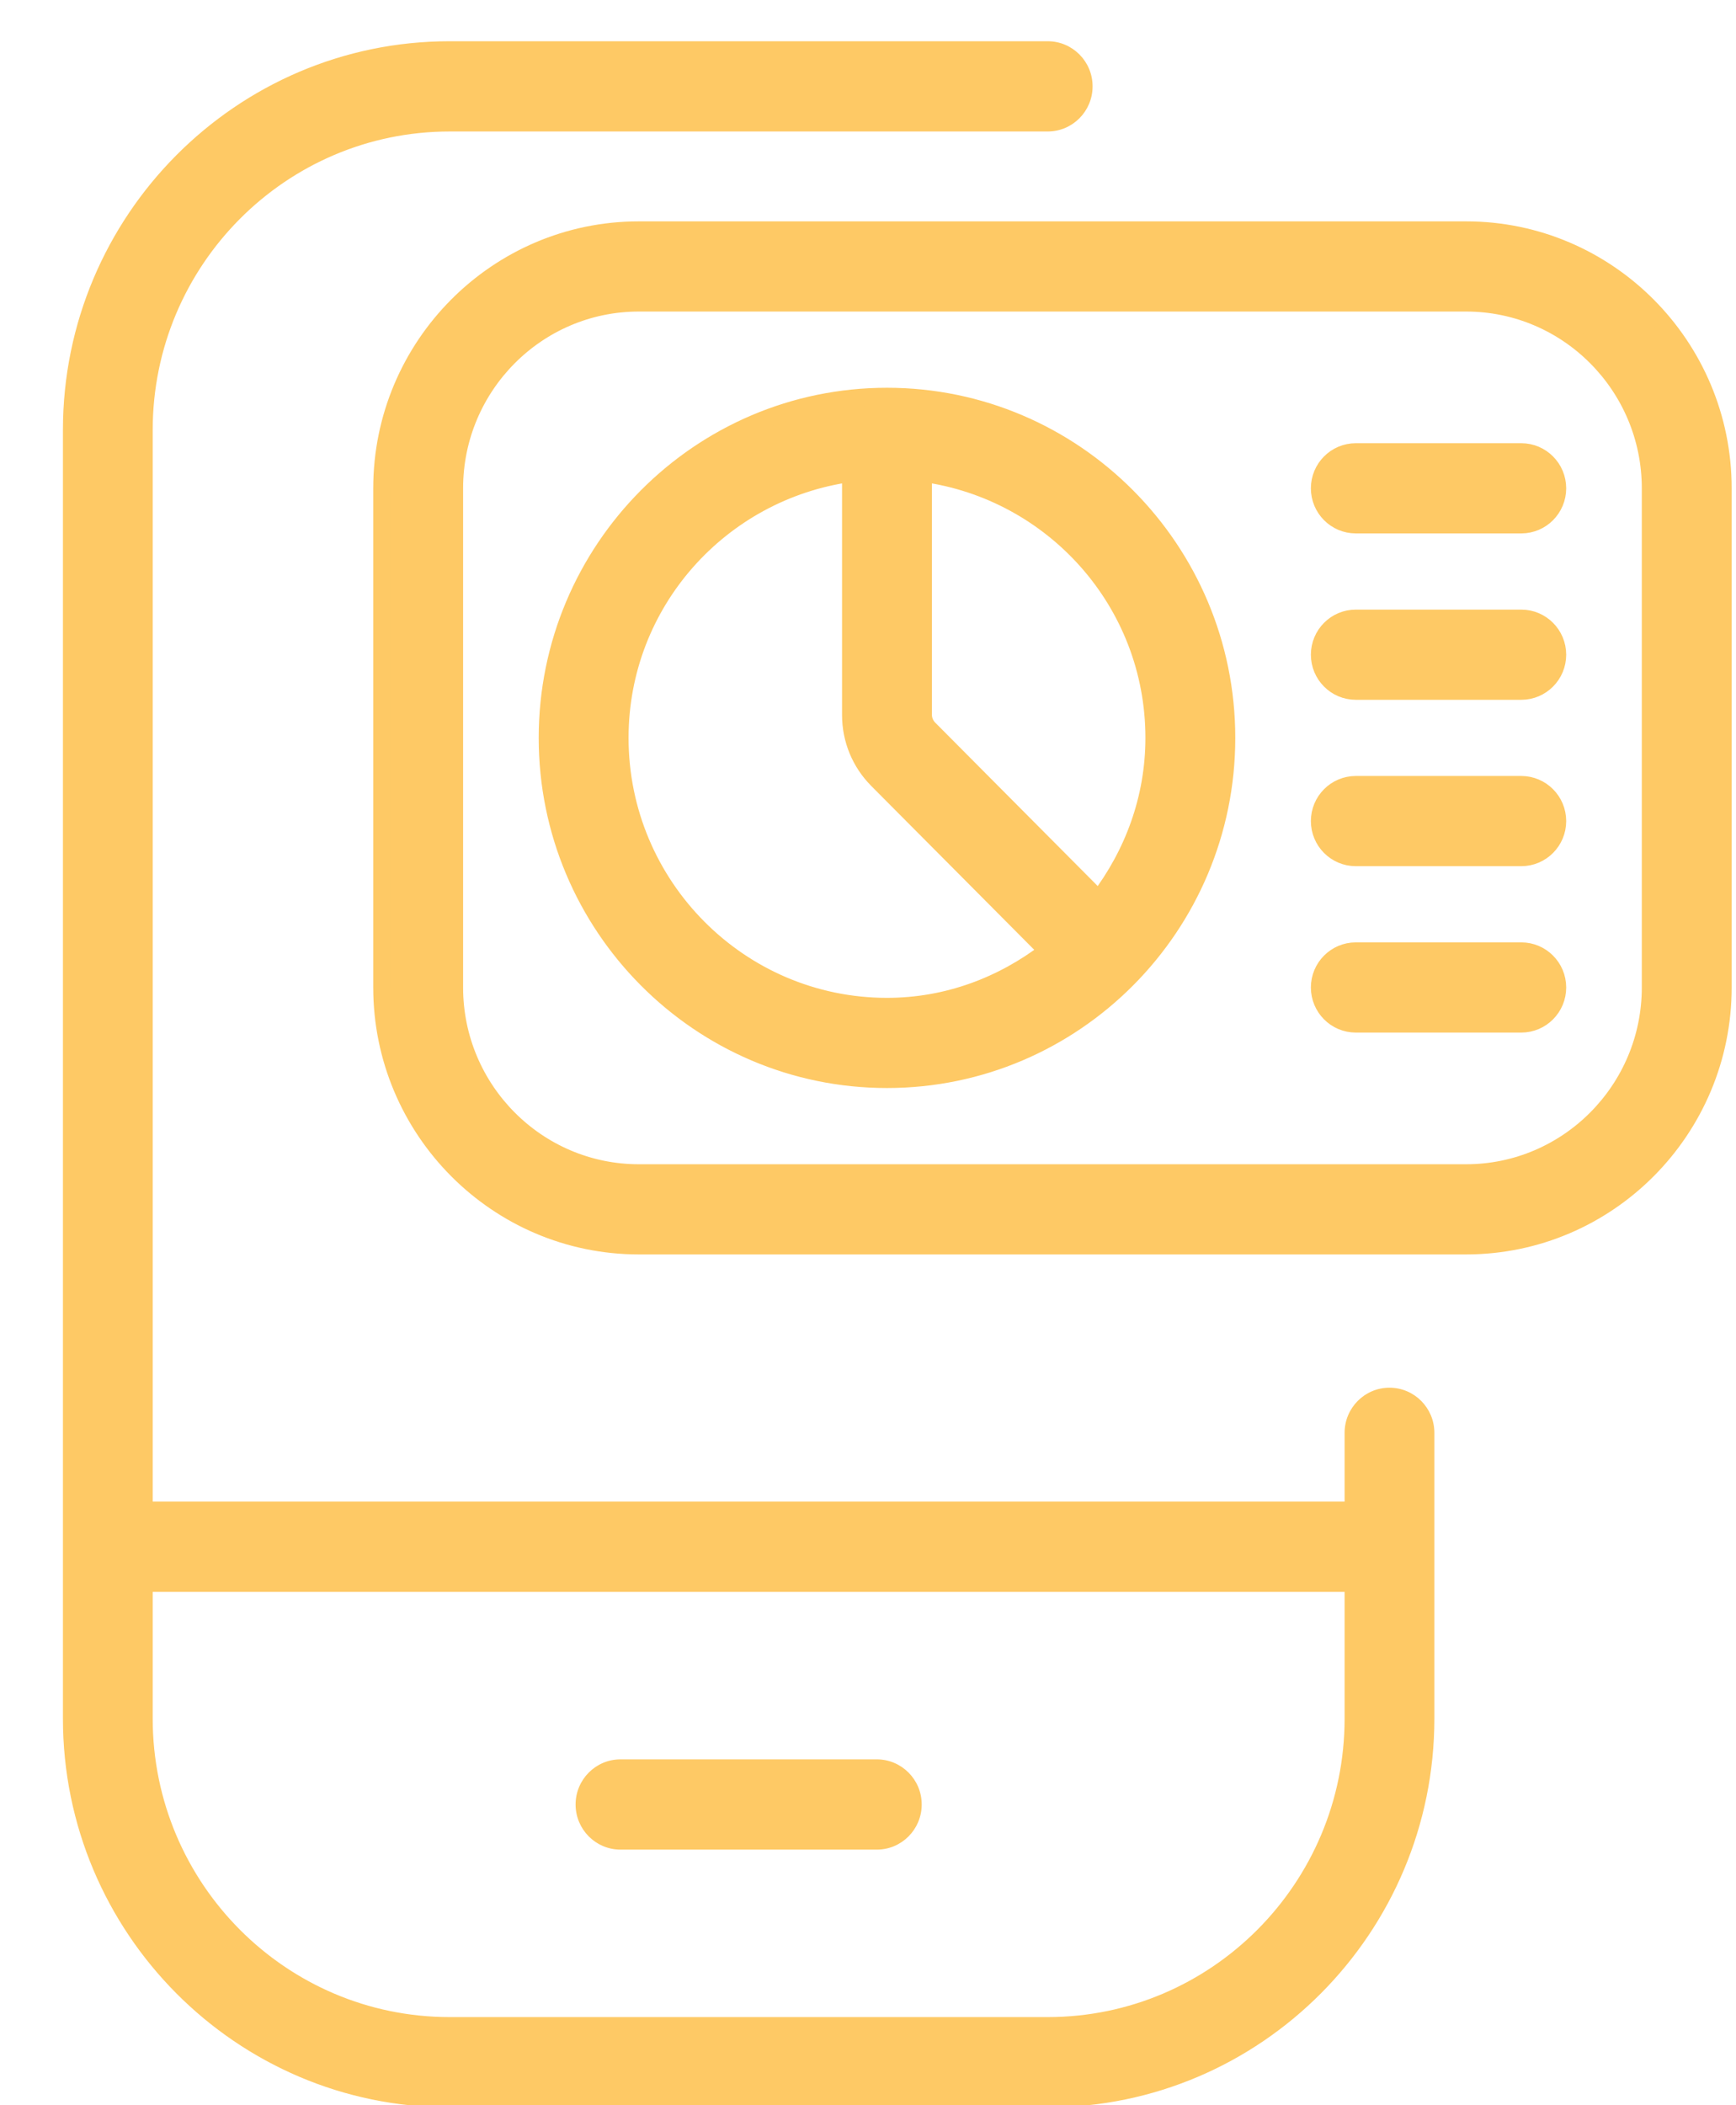
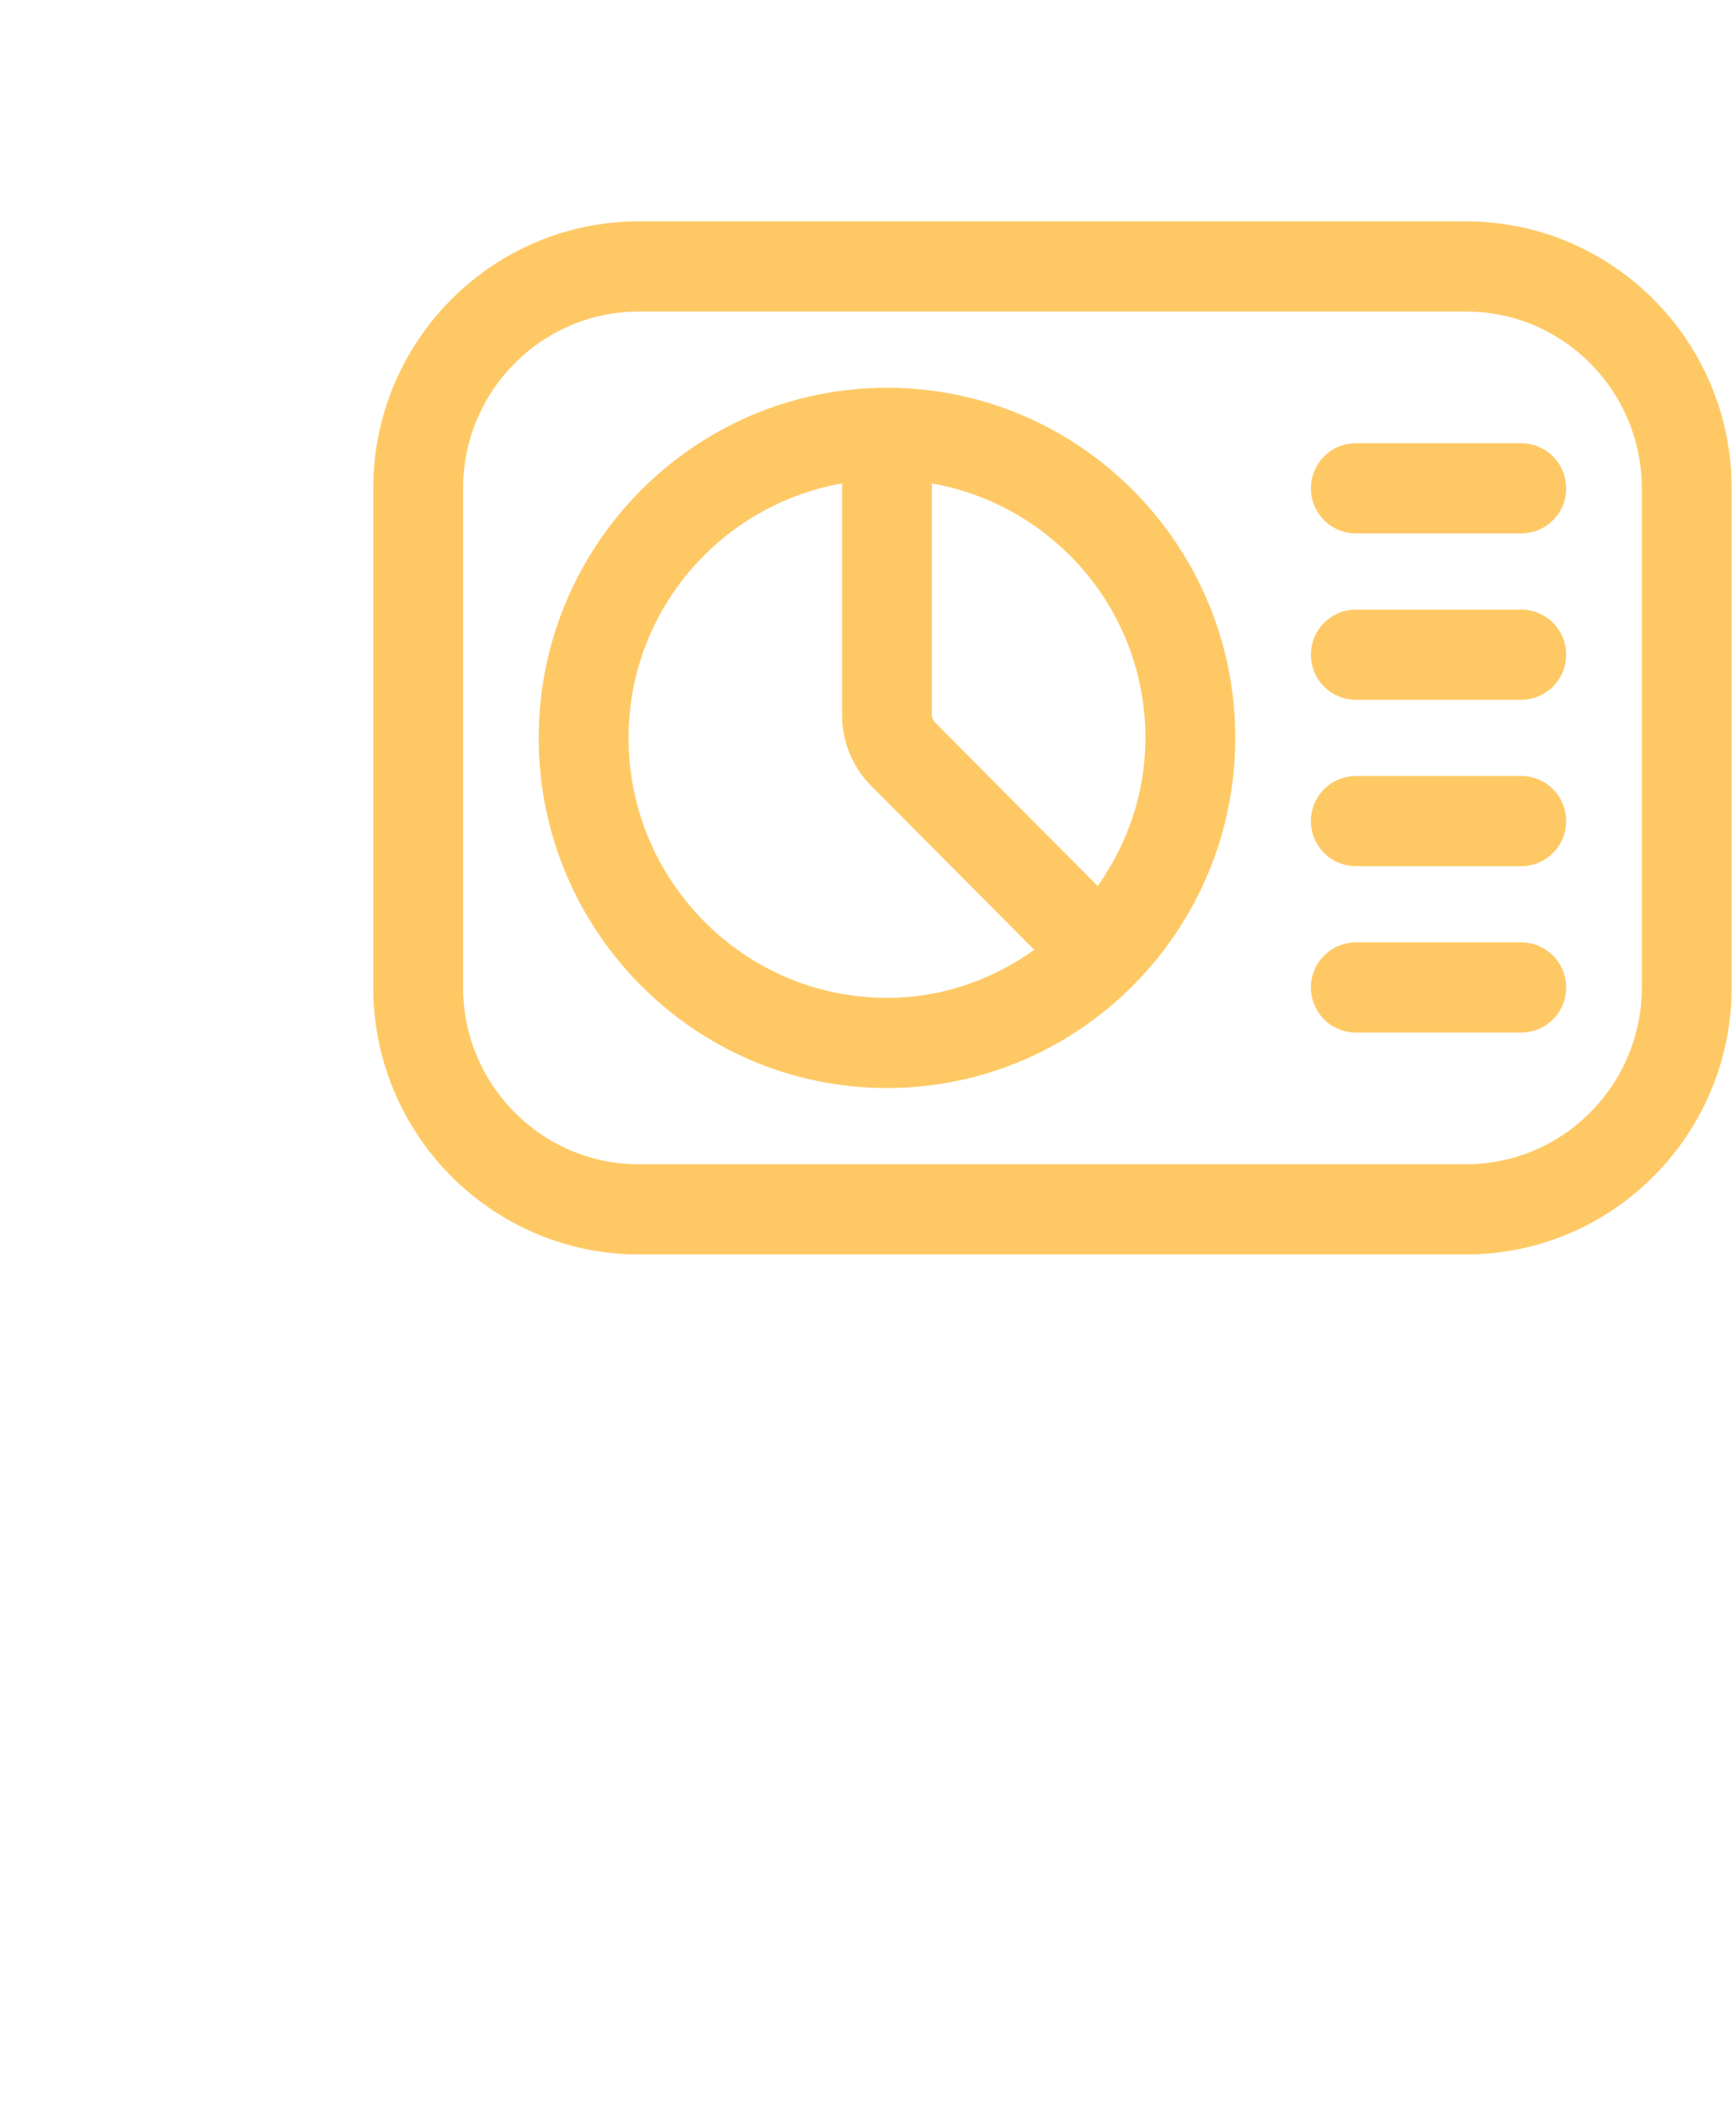
<svg xmlns="http://www.w3.org/2000/svg" width="80" height="97" viewBox="0 0 80 97" fill="none">
  <g clip-path="url(#clip0_62_1454)">
-     <path d="M48.281 1.95C49.396 1.95 50.3 2.86 50.3 3.979C50.3 5.099 49.396 6.009 48.281 6.009H20.719C13.147 6.009 6.987 12.2 6.987 19.812V69.241H62.013V66.019C62.013 64.9 62.917 63.991 64.031 63.991C65.146 63.991 66.05 64.9 66.05 66.019V79.188C66.05 89.035 58.078 97.05 48.281 97.05H20.719C10.922 97.05 2.95 89.035 2.95 79.188V19.812C2.95 9.965 10.922 1.95 20.719 1.95H48.281ZM6.987 79.188C6.987 86.8 13.147 92.991 20.719 92.991H48.281C55.853 92.991 62.013 86.8 62.013 79.188V73.3H6.987V79.188ZM40.406 81.116C41.521 81.116 42.425 82.026 42.425 83.145C42.425 84.265 41.521 85.175 40.406 85.175H28.594C27.479 85.175 26.575 84.265 26.575 83.145C26.575 82.026 27.479 81.116 28.594 81.116H40.406Z" fill="#FEC965" stroke="#FEC965" stroke-width="0.1" />
    <path d="M67.562 10.6C74.091 10.6 79.4 15.941 79.4 22.5V45.5C79.4 52.059 74.091 57.4 67.562 57.4H29.438C22.909 57.4 17.6 52.059 17.6 45.5V22.5C17.6 15.941 22.909 10.6 29.438 10.6H67.562ZM29.438 13.955C24.755 13.955 20.941 17.787 20.941 22.5V45.5C20.941 50.213 24.755 54.045 29.438 54.045H67.562C72.245 54.045 76.059 50.213 76.059 45.5V22.5C76.059 17.787 72.245 13.955 67.562 13.955H29.438ZM40.875 18.267C49.508 18.267 56.525 25.325 56.525 34C56.525 42.675 49.508 49.733 40.875 49.733C32.242 49.733 25.225 42.675 25.225 34C25.225 25.325 32.242 18.267 40.875 18.267ZM70.105 43.822C71.029 43.822 71.775 44.576 71.775 45.5C71.775 46.424 71.029 47.178 70.105 47.178H62.48C61.555 47.178 60.809 46.424 60.809 45.5C60.809 44.576 61.555 43.822 62.48 43.822H70.105ZM39.204 21.806C33.211 22.633 28.566 27.755 28.566 34C28.566 40.827 34.091 46.378 40.875 46.378C43.661 46.378 46.204 45.401 48.272 43.812L40.437 35.935C39.642 35.137 39.204 34.072 39.204 32.942V21.806ZM42.546 32.942C42.546 33.169 42.64 33.397 42.801 33.565L50.632 41.44C52.212 39.361 53.184 36.804 53.184 34C53.184 27.753 48.539 22.633 42.546 21.806V32.942ZM70.105 36.155C71.029 36.155 71.775 36.909 71.775 37.833C71.775 38.757 71.029 39.511 70.105 39.511H62.48C61.555 39.511 60.809 38.757 60.809 37.833C60.809 36.909 61.555 36.155 62.48 36.155H70.105ZM70.105 28.489C71.029 28.489 71.775 29.243 71.775 30.167C71.775 31.091 71.029 31.845 70.105 31.845H62.48C61.555 31.845 60.809 31.091 60.809 30.167C60.809 29.243 61.555 28.489 62.48 28.489H70.105ZM70.105 20.822C71.029 20.822 71.775 21.576 71.775 22.5C71.775 23.424 71.029 24.178 70.105 24.178H62.48C61.555 24.178 60.809 23.424 60.809 22.5C60.809 21.576 61.555 20.822 62.48 20.822H70.105Z" fill="#FEC965" stroke="#FEC965" stroke-width="0.8" />
  </g>
  <defs>
    <clipPath id="clip0_62_1454">
      <rect width="80" height="97" fill="white" />
    </clipPath>
  </defs>
</svg>